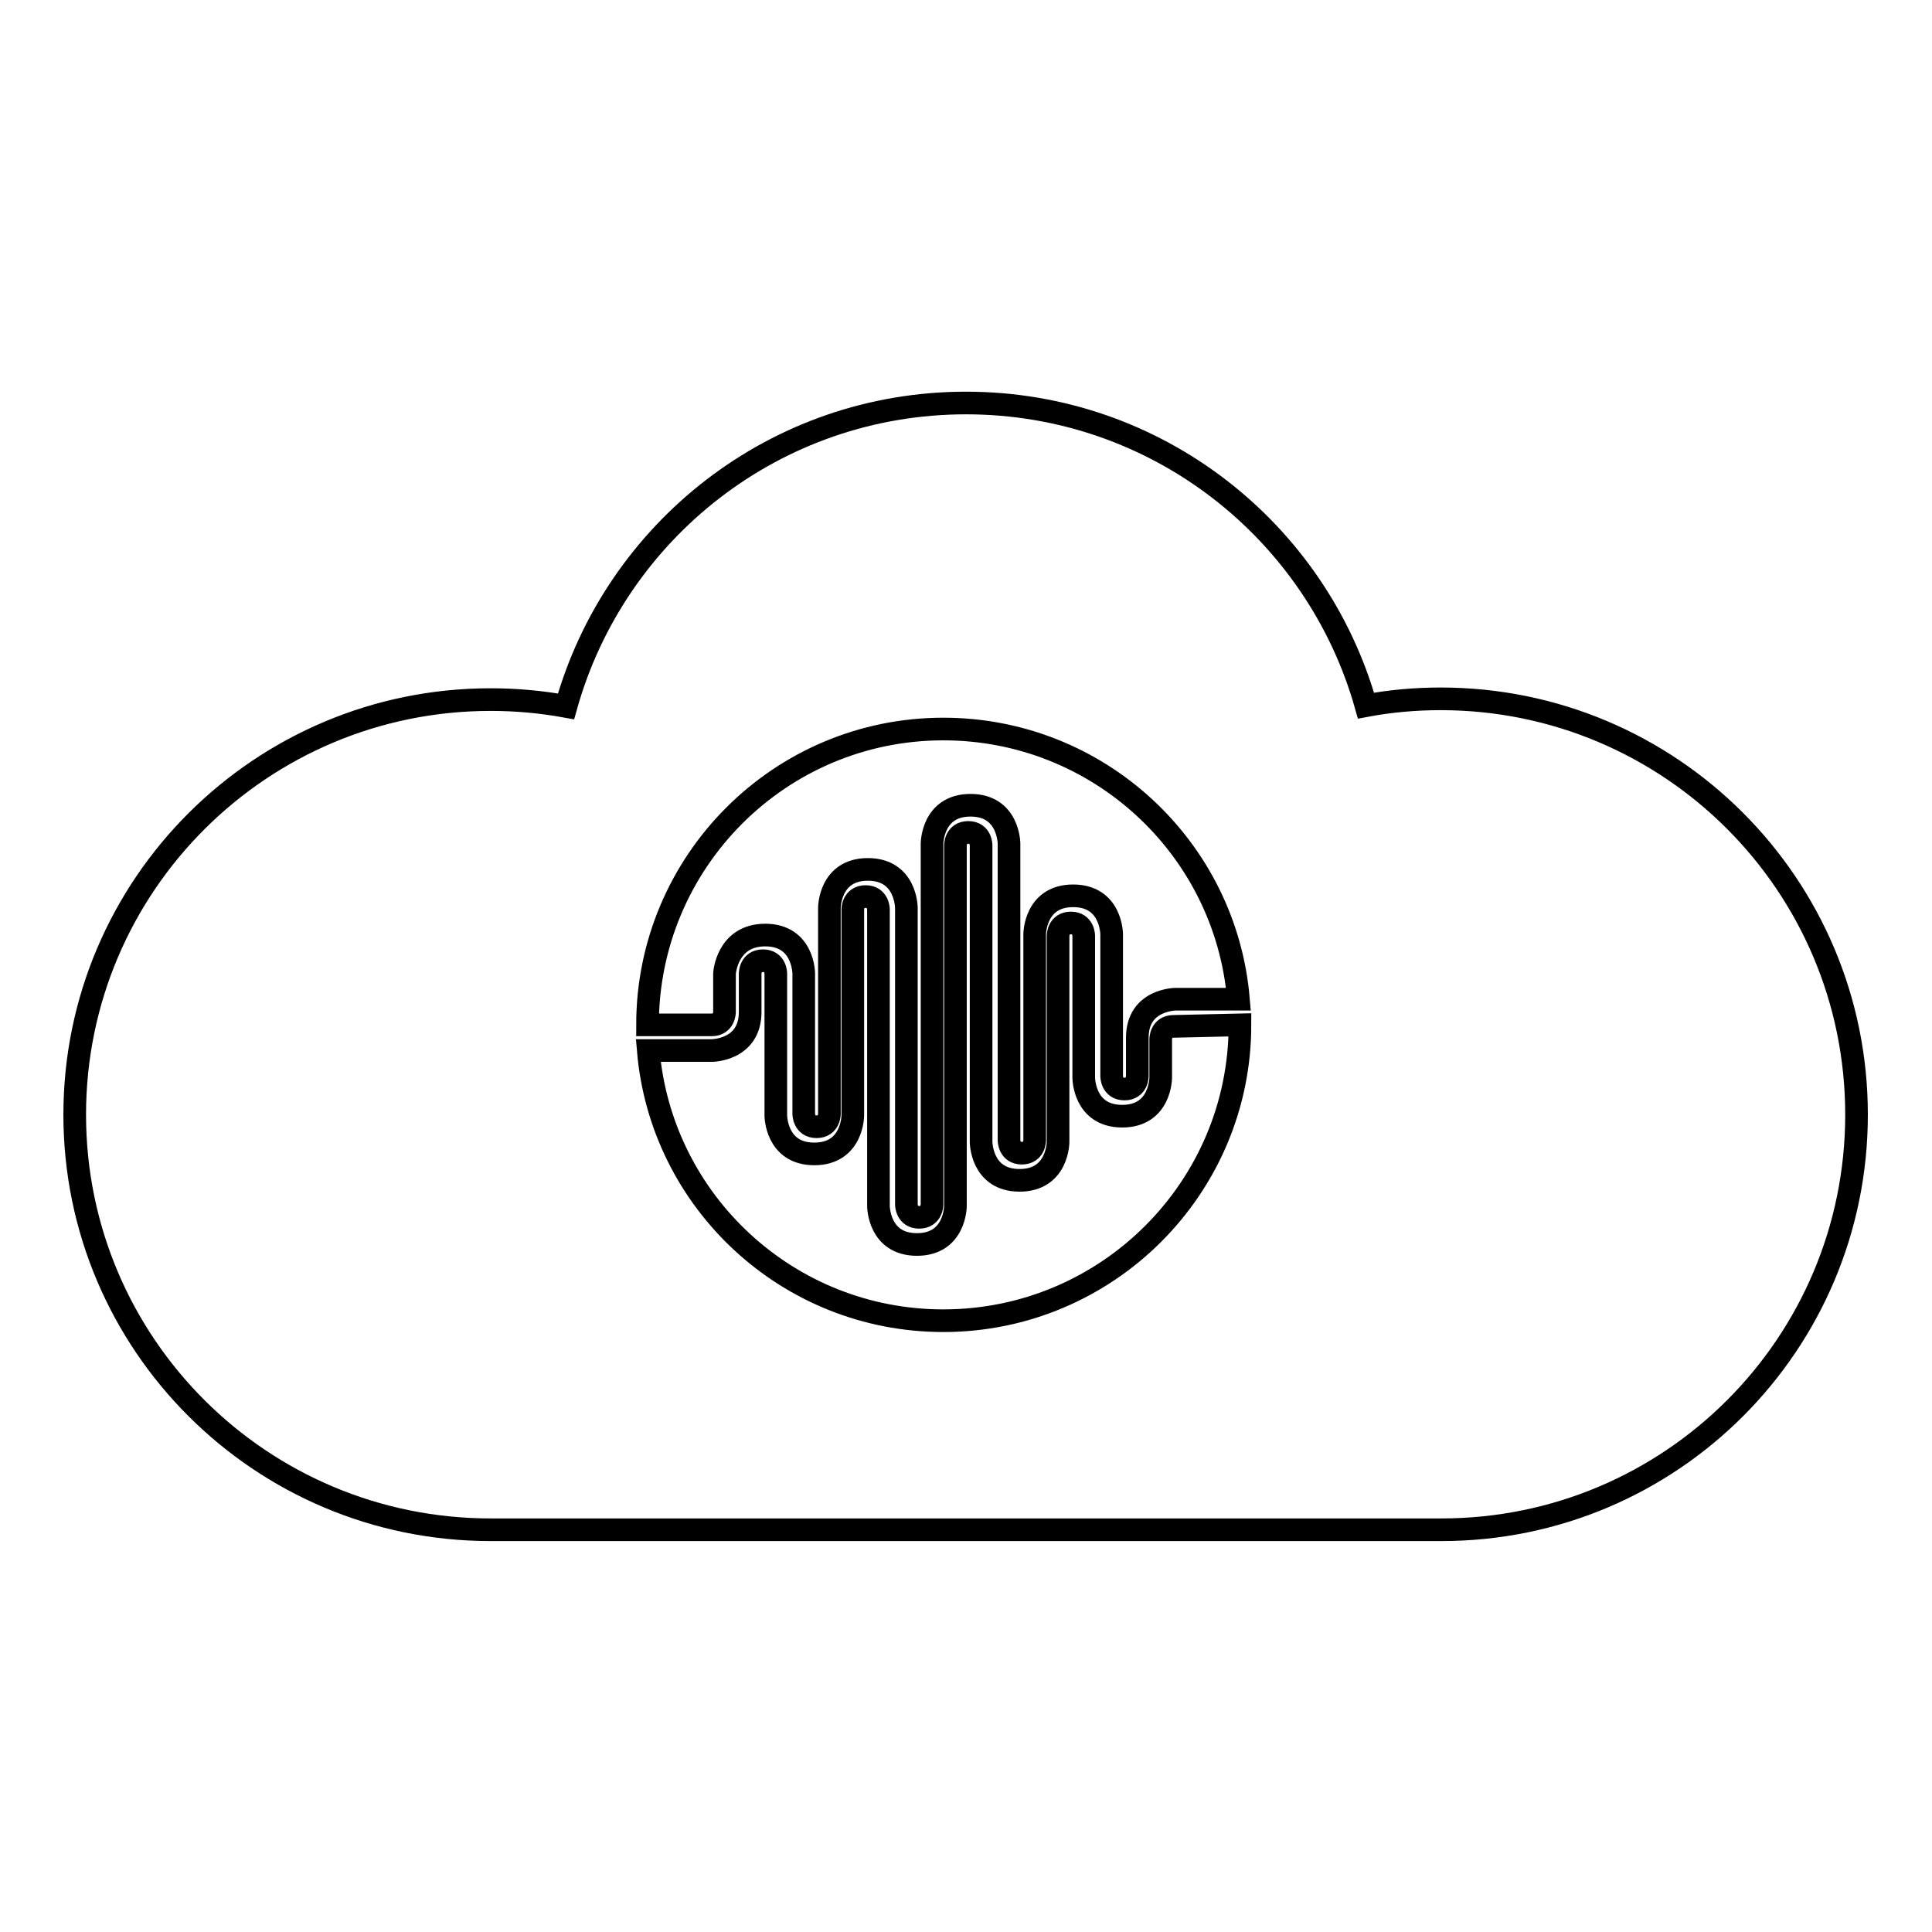
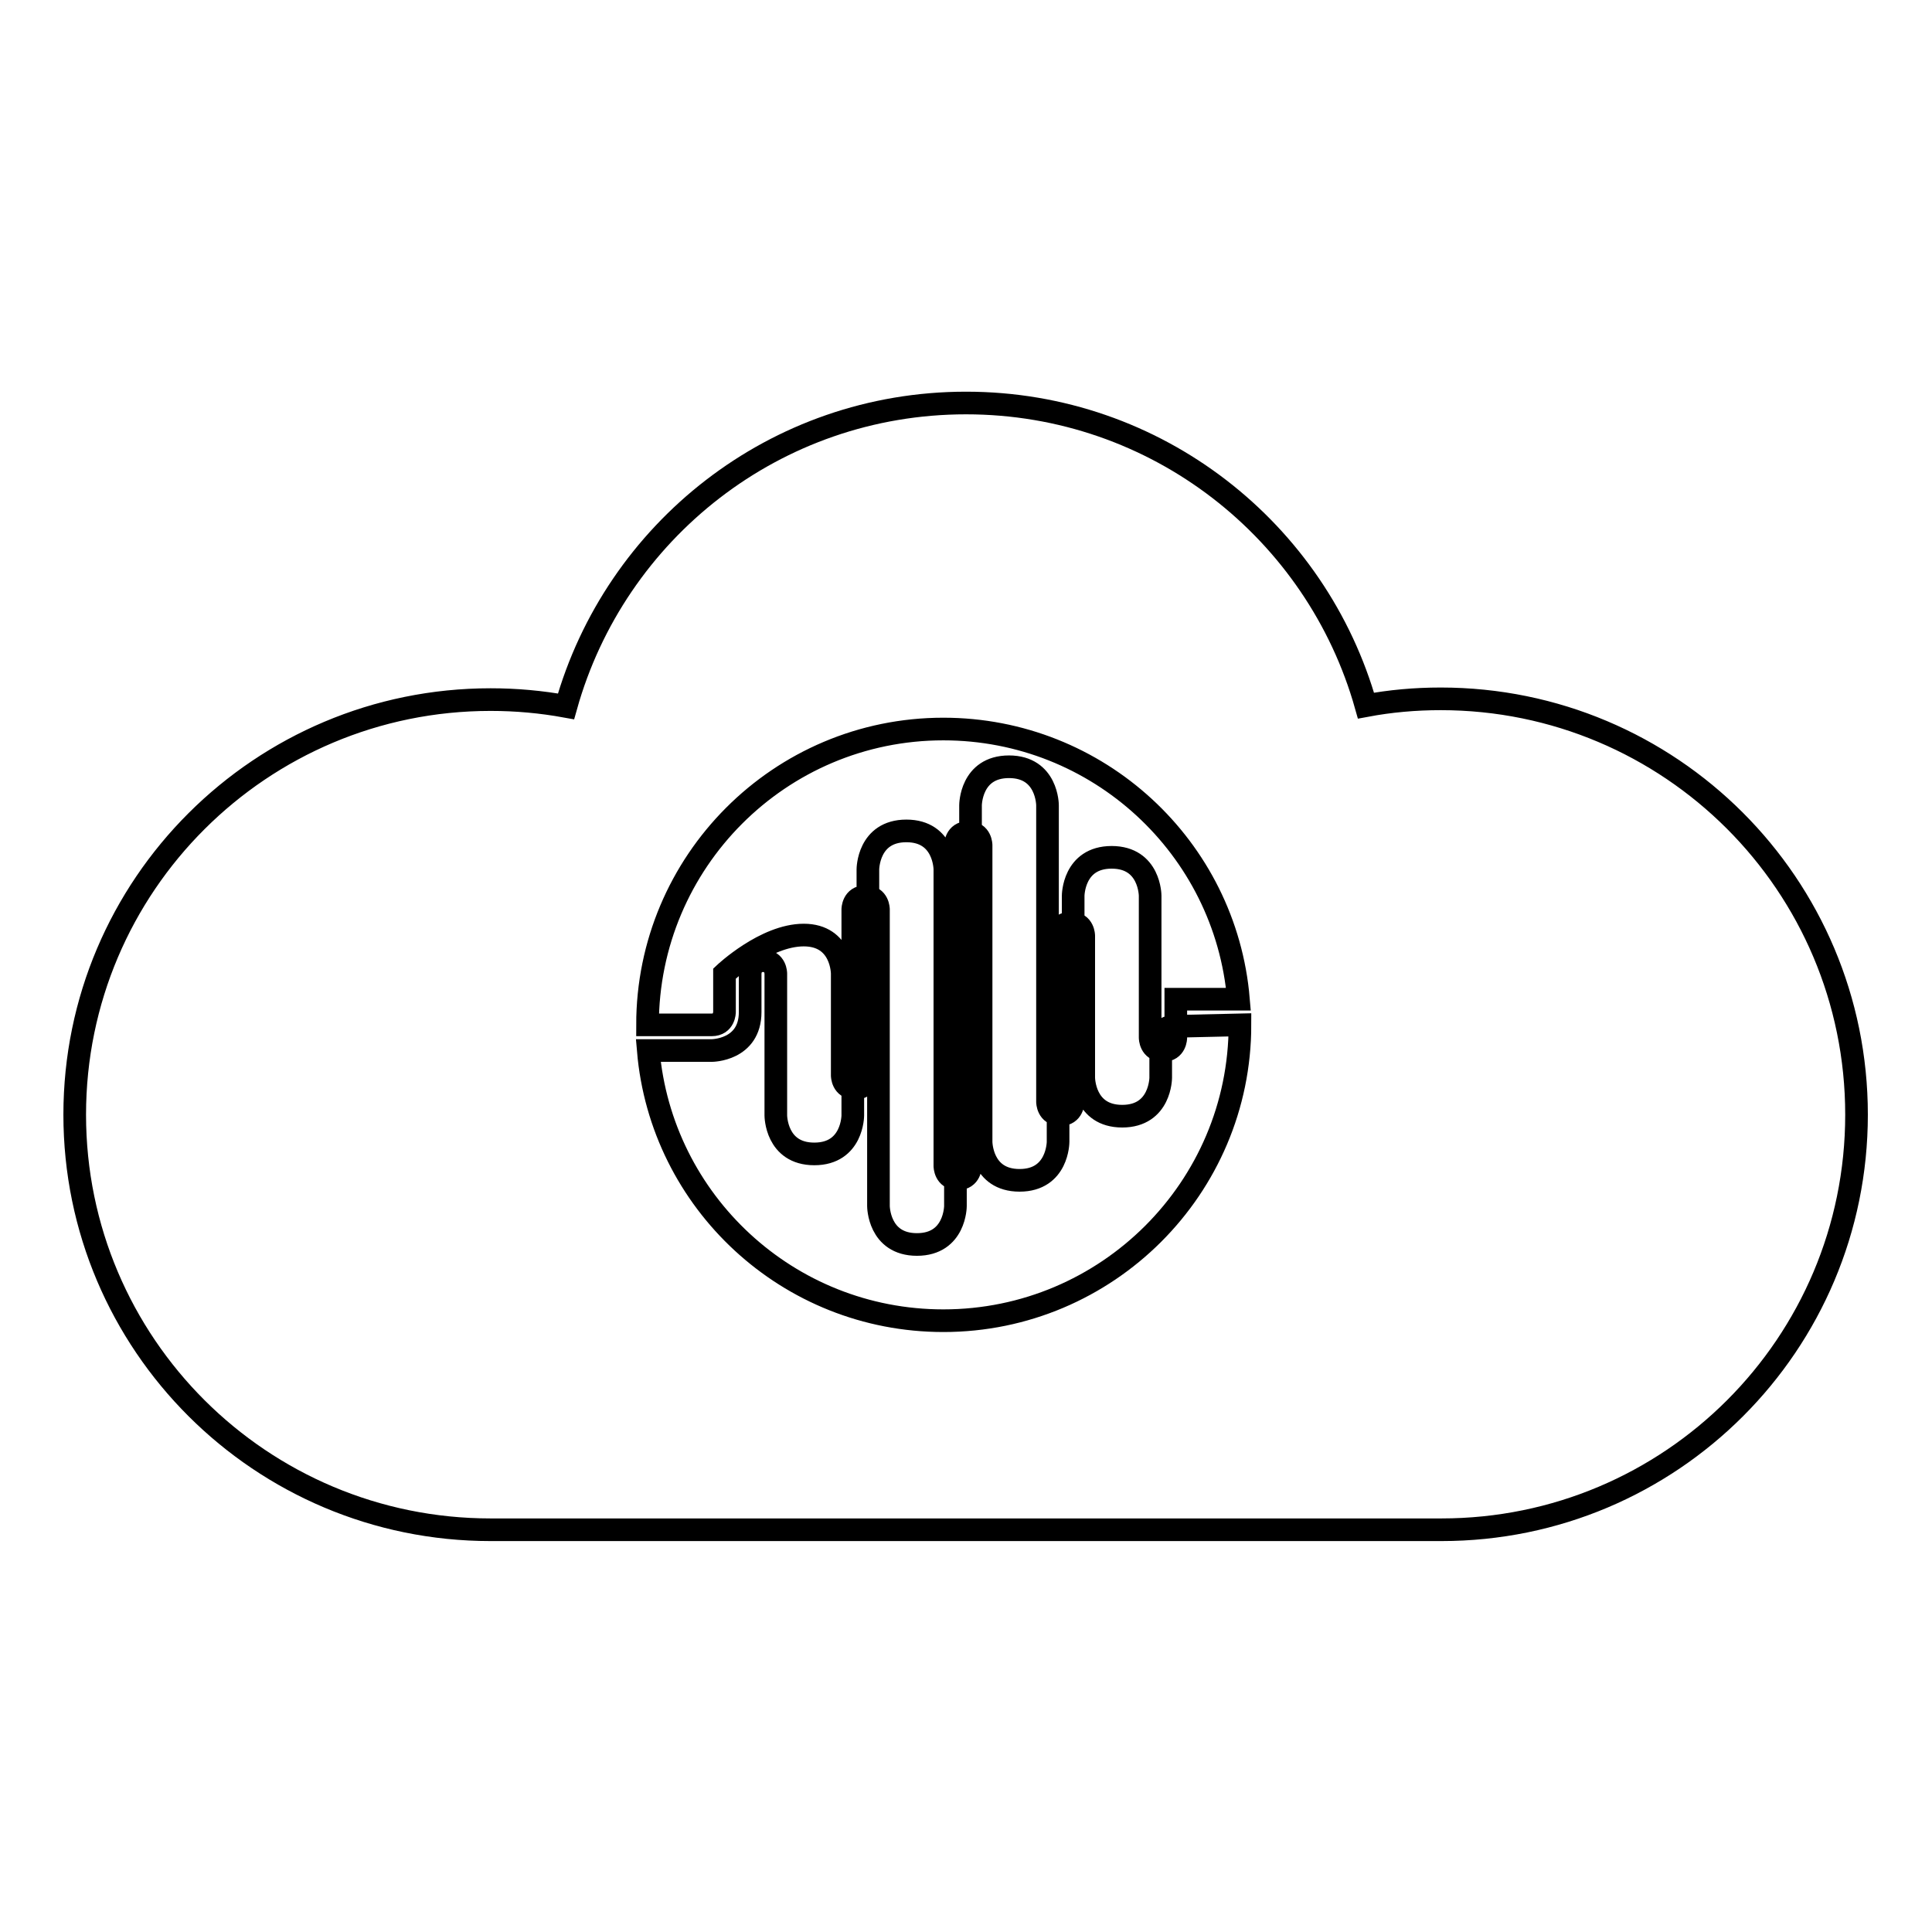
<svg xmlns="http://www.w3.org/2000/svg" version="1.1" x="0px" y="0px" viewBox="0 0 256 256" enable-background="new 0 0 256 256" xml:space="preserve">
  <g>
    <g>
-       <path stroke-width="3" fill-opacity="0" stroke="#000000" d="M190.9,92.6c-3.4,0-6.7,0.3-9.9,0.9c-6.5-23.1-27.7-40.1-53-40.1c-25.3,0-46.5,17-53,40.2c-3.3-0.6-6.6-0.9-10-0.9c-30.4,0-55.1,24.6-55.1,55c0,30.4,24.7,55,55.1,55c0,0,0,0,0,0l0,0H191l0,0c30.4,0,55-24.6,55-55C246,117.2,221.3,92.6,190.9,92.6z M125,96.6c20.5,0,37.4,15.7,39.1,35.8h-8.3c0,0-5.1,0-5.1,5.1c0,3.4,0,5.1,0,5.1s0,1.7-1.7,1.7c-1.7,0-1.7-1.7-1.7-1.7v-18.8c0,0,0-5.1-5.1-5.1s-5.1,5.1-5.1,5.1v27.3c0,0,0,1.7-1.7,1.7c-1.7,0-1.7-1.7-1.7-1.7v-39.3c0,0,0-5.1-5.1-5.1c-5.1,0-5.1,5.1-5.1,5.1v47.8c0,0,0,1.7-1.7,1.7c-1.7,0-1.7-1.7-1.7-1.7v-39.3c0,0,0-5.1-5.1-5.1s-5.1,5.1-5.1,5.1v27.3c0,0,0,1.7-1.7,1.7c-1.7,0-1.7-1.7-1.7-1.7V129c0,0,0-5.1-5.1-5.1S96,129,96,129v5.1c0,0,0,1.7-1.7,1.7h-8.5C85.8,114.2,103.3,96.6,125,96.6z M164.3,135.8c0,21.6-17.6,39.2-39.3,39.2c-20.6,0-37.4-15.8-39.1-35.8h8.4c0,0,5.1,0,5.1-5.1c0-3.4,0-5.1,0-5.1s0-1.7,1.7-1.7c1.7,0,1.7,1.7,1.7,1.7v18.8c0,0,0,5.1,5.1,5.1c5.1,0,5.1-5.1,5.1-5.1v-27.3c0,0,0-1.7,1.7-1.7s1.7,1.7,1.7,1.7v39.3c0,0,0,5.1,5.1,5.1c5.1,0,5.1-5.1,5.1-5.1v-47.8c0,0,0-1.7,1.7-1.7c1.7,0,1.7,1.7,1.7,1.7v39.3c0,0,0,5.1,5.1,5.1c5.1,0,5.1-5.1,5.1-5.1v-27.3c0,0,0-1.7,1.7-1.7s1.7,1.7,1.7,1.7v18.8c0,0,0,5.1,5.1,5.1c5.1,0,5.1-5.1,5.1-5.1v-5.1c0,0,0-1.7,1.7-1.7L164.3,135.8L164.3,135.8L164.3,135.8z" />
+       <path stroke-width="3" fill-opacity="0" stroke="#000000" d="M190.9,92.6c-3.4,0-6.7,0.3-9.9,0.9c-6.5-23.1-27.7-40.1-53-40.1c-25.3,0-46.5,17-53,40.2c-3.3-0.6-6.6-0.9-10-0.9c-30.4,0-55.1,24.6-55.1,55c0,30.4,24.7,55,55.1,55c0,0,0,0,0,0l0,0H191l0,0c30.4,0,55-24.6,55-55C246,117.2,221.3,92.6,190.9,92.6z M125,96.6c20.5,0,37.4,15.7,39.1,35.8h-8.3c0,3.4,0,5.1,0,5.1s0,1.7-1.7,1.7c-1.7,0-1.7-1.7-1.7-1.7v-18.8c0,0,0-5.1-5.1-5.1s-5.1,5.1-5.1,5.1v27.3c0,0,0,1.7-1.7,1.7c-1.7,0-1.7-1.7-1.7-1.7v-39.3c0,0,0-5.1-5.1-5.1c-5.1,0-5.1,5.1-5.1,5.1v47.8c0,0,0,1.7-1.7,1.7c-1.7,0-1.7-1.7-1.7-1.7v-39.3c0,0,0-5.1-5.1-5.1s-5.1,5.1-5.1,5.1v27.3c0,0,0,1.7-1.7,1.7c-1.7,0-1.7-1.7-1.7-1.7V129c0,0,0-5.1-5.1-5.1S96,129,96,129v5.1c0,0,0,1.7-1.7,1.7h-8.5C85.8,114.2,103.3,96.6,125,96.6z M164.3,135.8c0,21.6-17.6,39.2-39.3,39.2c-20.6,0-37.4-15.8-39.1-35.8h8.4c0,0,5.1,0,5.1-5.1c0-3.4,0-5.1,0-5.1s0-1.7,1.7-1.7c1.7,0,1.7,1.7,1.7,1.7v18.8c0,0,0,5.1,5.1,5.1c5.1,0,5.1-5.1,5.1-5.1v-27.3c0,0,0-1.7,1.7-1.7s1.7,1.7,1.7,1.7v39.3c0,0,0,5.1,5.1,5.1c5.1,0,5.1-5.1,5.1-5.1v-47.8c0,0,0-1.7,1.7-1.7c1.7,0,1.7,1.7,1.7,1.7v39.3c0,0,0,5.1,5.1,5.1c5.1,0,5.1-5.1,5.1-5.1v-27.3c0,0,0-1.7,1.7-1.7s1.7,1.7,1.7,1.7v18.8c0,0,0,5.1,5.1,5.1c5.1,0,5.1-5.1,5.1-5.1v-5.1c0,0,0-1.7,1.7-1.7L164.3,135.8L164.3,135.8L164.3,135.8z" />
    </g>
  </g>
</svg>